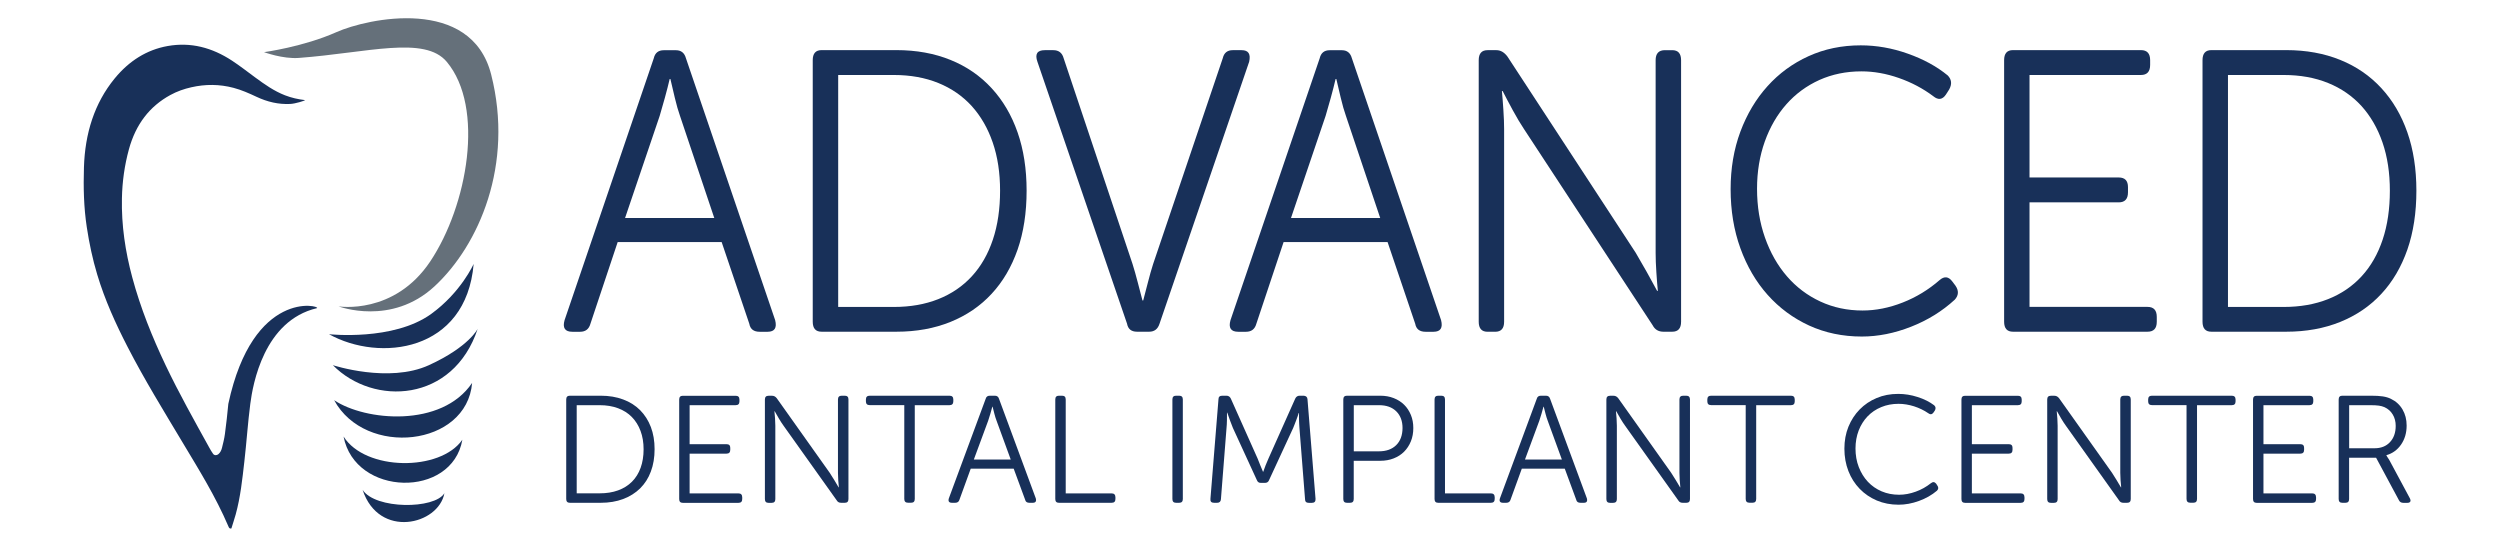
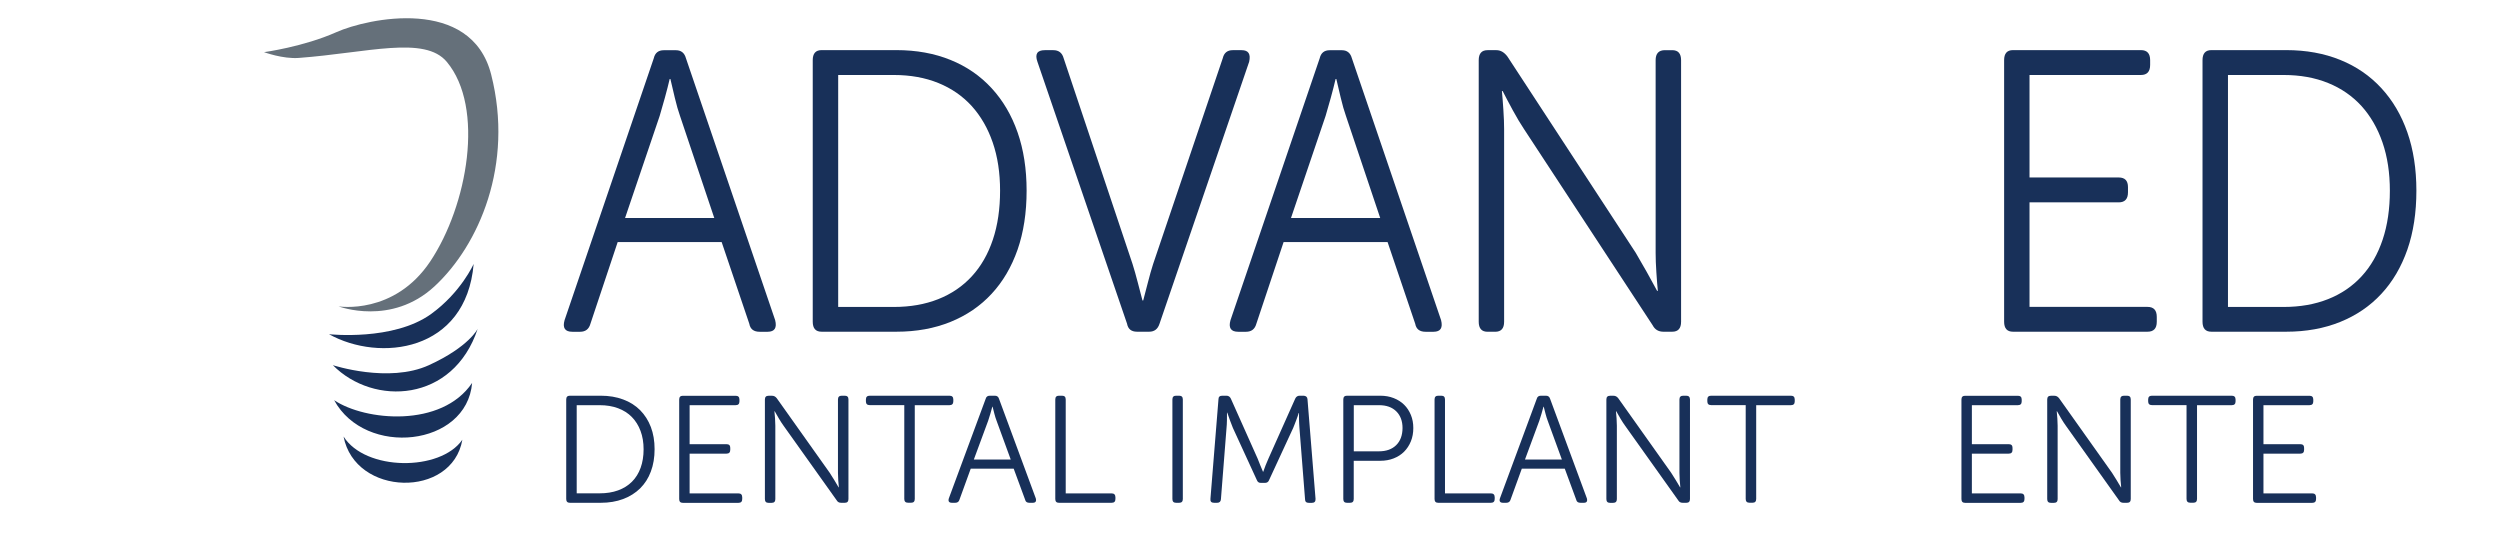
<svg xmlns="http://www.w3.org/2000/svg" version="1.1" id="Layer_1" x="0px" y="0px" viewBox="0 0 441.04 96.45" style="enable-background:new 0 0 441.04 96.45;" xml:space="preserve">
  <style type="text/css">
	.st0{fill:#65707A;}
	.st1{fill-rule:evenodd;clip-rule:evenodd;fill:#183059;}
</style>
  <g>
    <path class="st0" d="M46.58,9.2c0,0,6.93-0.93,12.77-3.53c5.53-2.46,23.78-6.37,27.3,7.48c4.04,15.88-2.15,30.11-10,37.37   c-7.63,7.06-16.92,3.53-16.92,3.53s9.82,1.59,16.18-7.94c6.58-9.87,9.64-27.15,2.91-35.2c-3.9-4.67-13.96-1.6-26.11-0.69   C49.88,10.43,46.58,9.2,46.58,9.2z" />
    <g>
      <path class="st1" d="M58.95,70.6c5.51,10.13,23.4,8.2,24.34-3.05C77.92,75.51,64.42,74.28,58.95,70.6z" />
      <path class="st1" d="M136.75,56.48l-15.74-46.21c-0.26-0.94-0.85-1.41-1.76-1.41h-2.15c-0.95,0-1.54,0.47-1.76,1.41L99.6,56.48    c-0.39,1.37,0.07,2.05,1.37,2.05h1.37c0.95,0,1.56-0.47,1.82-1.41l4.81-14.42h18.34l4.88,14.42c0.17,0.94,0.78,1.41,1.82,1.41    h1.43C136.66,58.52,137.09,57.84,136.75,56.48z M110.27,38.46l6.11-18.02c0.26-0.85,0.56-1.91,0.91-3.18    c0.35-1.27,0.63-2.38,0.85-3.32h0.13c0.22,0.94,0.48,2.05,0.78,3.32c0.3,1.27,0.61,2.33,0.91,3.18l6.05,18.02H110.27z" />
      <path class="st1" d="M144.94,58.52h13.21c3.51,0,6.69-0.58,9.53-1.73c2.84-1.15,5.26-2.8,7.25-4.95c1.99-2.14,3.52-4.75,4.59-7.81    c1.06-3.06,1.59-6.52,1.59-10.39c0-3.82-0.53-7.24-1.59-10.28c-1.06-3.04-2.59-5.64-4.59-7.81c-2-2.17-4.41-3.83-7.25-4.98    c-2.84-1.15-6.02-1.73-9.53-1.73h-13.21c-1.04,0-1.56,0.59-1.56,1.77v46.14C143.38,57.94,143.9,58.52,144.94,58.52z M147.87,13.23    h9.82c2.91,0,5.52,0.47,7.84,1.41c2.32,0.94,4.28,2.3,5.89,4.06c1.6,1.77,2.84,3.91,3.71,6.43c0.87,2.52,1.3,5.36,1.3,8.52    c0,3.2-0.42,6.08-1.27,8.62c-0.85,2.54-2.08,4.7-3.71,6.47c-1.63,1.77-3.6,3.11-5.92,4.03c-2.32,0.92-4.93,1.38-7.84,1.38h-9.82    V13.23z" />
      <path class="st1" d="M219.04,8.85h-1.56c-0.95,0-1.54,0.47-1.76,1.41l-12.29,36.32c-0.3,0.94-0.62,2.05-0.94,3.32    c-0.33,1.27-0.6,2.31-0.81,3.11h-0.13c-0.22-0.8-0.49-1.84-0.81-3.11c-0.33-1.27-0.64-2.38-0.94-3.32l-12.16-36.32    c-0.26-0.94-0.87-1.41-1.82-1.41h-1.5c-1.34,0-1.78,0.68-1.3,2.05l15.81,46.21c0.17,0.94,0.76,1.41,1.76,1.41h2.15    c0.91,0,1.52-0.47,1.82-1.41l15.81-46.21C220.68,9.53,220.25,8.85,219.04,8.85z" />
      <path class="st1" d="M254.23,56.48l-15.74-46.21c-0.26-0.94-0.85-1.41-1.76-1.41h-2.15c-0.95,0-1.54,0.47-1.76,1.41l-15.74,46.21    c-0.39,1.37,0.07,2.05,1.37,2.05h1.37c0.95,0,1.56-0.47,1.82-1.41l4.81-14.42h18.34l4.88,14.42c0.17,0.94,0.78,1.41,1.82,1.41    h1.43C254.14,58.52,254.57,57.84,254.23,56.48z M227.75,38.46l6.11-18.02c0.26-0.85,0.56-1.91,0.91-3.18    c0.35-1.27,0.63-2.38,0.85-3.32h0.13c0.22,0.94,0.48,2.05,0.78,3.32c0.3,1.27,0.61,2.33,0.91,3.18l6.05,18.02H227.75z" />
      <path class="st1" d="M265.35,56.76V22.77c0-0.94-0.04-2.07-0.13-3.39c-0.09-1.32-0.17-2.43-0.26-3.32h0.13    c0.48,0.94,1.07,2.07,1.79,3.39c0.72,1.32,1.38,2.43,1.98,3.32l22.7,34.62c0.39,0.75,1.02,1.13,1.89,1.13h1.56    c1.04,0,1.56-0.59,1.56-1.77V10.62c0-1.18-0.52-1.77-1.56-1.77h-1.3c-1.08,0-1.63,0.59-1.63,1.77V44.6c0,0.99,0.04,2.14,0.13,3.46    c0.09,1.32,0.17,2.4,0.26,3.25h-0.13c-0.48-0.89-1.08-2-1.82-3.32c-0.74-1.32-1.39-2.45-1.95-3.39L265.94,9.98    c-0.56-0.75-1.21-1.13-1.95-1.13h-1.56c-1.04,0-1.56,0.59-1.56,1.77v46.14c0,1.18,0.52,1.77,1.56,1.77h1.37    C264.83,58.52,265.35,57.94,265.35,56.76z" />
-       <path class="st1" d="M344.39,49.62c-0.65-0.85-1.39-0.92-2.21-0.21c-1.95,1.7-4.12,3.02-6.51,3.96c-2.39,0.94-4.75,1.41-7.09,1.41    c-2.69,0-5.17-0.53-7.45-1.59c-2.28-1.06-4.24-2.54-5.89-4.45c-1.65-1.91-2.94-4.18-3.87-6.82c-0.93-2.64-1.4-5.51-1.4-8.62    c0-3.01,0.46-5.79,1.37-8.34c0.91-2.54,2.18-4.73,3.81-6.57c1.63-1.84,3.57-3.26,5.82-4.28c2.25-1.01,4.73-1.52,7.42-1.52    c2.17,0,4.37,0.39,6.6,1.17c2.23,0.78,4.26,1.85,6.08,3.22c0.87,0.71,1.6,0.61,2.21-0.28l0.59-0.92c0.52-0.94,0.43-1.77-0.26-2.47    c-1.95-1.6-4.3-2.88-7.06-3.85C333.8,8.48,331.03,8,328.26,8c-3.34,0-6.41,0.64-9.2,1.91c-2.8,1.27-5.22,3.04-7.25,5.3    c-2.04,2.26-3.63,4.94-4.78,8.02c-1.15,3.09-1.72,6.47-1.72,10.14c0,3.77,0.57,7.24,1.72,10.42c1.15,3.18,2.75,5.92,4.81,8.23    c2.06,2.31,4.5,4.11,7.32,5.41c2.82,1.29,5.92,1.94,9.3,1.94c2.86,0,5.76-0.58,8.68-1.73c2.93-1.15,5.5-2.74,7.71-4.77    c0.69-0.75,0.74-1.58,0.13-2.47L344.39,49.62z" />
      <path class="st1" d="M380.49,56.76v-0.85c0-1.18-0.54-1.77-1.63-1.77h-20.82V35.7h15.74c1.08,0,1.63-0.59,1.63-1.77v-0.92    c0-1.13-0.54-1.7-1.63-1.7h-15.74V13.23h19.65c1.08,0,1.63-0.59,1.63-1.77v-0.85c0-1.18-0.54-1.77-1.63-1.77h-22.57    c-1.04,0-1.56,0.59-1.56,1.77v46.14c0,1.18,0.52,1.77,1.56,1.77h23.74C379.95,58.52,380.49,57.94,380.49,56.76z" />
      <path class="st1" d="M390.12,58.52h13.21c3.51,0,6.69-0.58,9.53-1.73c2.84-1.15,5.26-2.8,7.25-4.95c1.99-2.14,3.52-4.75,4.59-7.81    c1.06-3.06,1.59-6.52,1.59-10.39c0-3.82-0.53-7.24-1.59-10.28c-1.06-3.04-2.59-5.64-4.59-7.81c-2-2.17-4.41-3.83-7.25-4.98    c-2.84-1.15-6.02-1.73-9.53-1.73h-13.21c-1.04,0-1.56,0.59-1.56,1.77v46.14C388.56,57.94,389.08,58.52,390.12,58.52z     M393.05,13.23h9.82c2.91,0,5.52,0.47,7.84,1.41c2.32,0.94,4.28,2.3,5.89,4.06c1.6,1.77,2.84,3.91,3.71,6.43    c0.87,2.52,1.3,5.36,1.3,8.52c0,3.2-0.42,6.08-1.27,8.62c-0.85,2.54-2.08,4.7-3.71,6.47c-1.63,1.77-3.6,3.11-5.92,4.03    c-2.32,0.92-4.93,1.38-7.84,1.38h-9.82V13.23z" />
      <path class="st1" d="M112.93,72.36c-0.82-0.82-1.82-1.46-3-1.89c-1.17-0.44-2.49-0.66-3.94-0.66h-5.46    c-0.43,0-0.64,0.22-0.64,0.67v17.55c0,0.45,0.21,0.67,0.64,0.67h5.46c1.45,0,2.76-0.22,3.94-0.66c1.17-0.44,2.17-1.07,3-1.88    c0.82-0.82,1.46-1.8,1.89-2.97c0.44-1.16,0.66-2.48,0.66-3.95c0-1.45-0.22-2.75-0.66-3.91C114.38,74.18,113.75,73.19,112.93,72.36    z M113.02,82.52c-0.35,0.97-0.86,1.79-1.53,2.46c-0.67,0.67-1.49,1.18-2.45,1.53c-0.96,0.35-2.04,0.52-3.24,0.52h-4.06V71.48h4.06    c1.2,0,2.28,0.18,3.24,0.54c0.96,0.36,1.77,0.87,2.43,1.55c0.66,0.67,1.17,1.49,1.53,2.45s0.54,2.04,0.54,3.24    C113.54,80.46,113.37,81.55,113.02,82.52z" />
      <path class="st1" d="M130.26,87.04h-8.6v-7.01h6.5c0.45,0,0.67-0.22,0.67-0.67V79c0-0.43-0.22-0.64-0.67-0.64h-6.5v-6.88h8.12    c0.45,0,0.67-0.22,0.67-0.67v-0.32c0-0.45-0.22-0.67-0.67-0.67h-9.32c-0.43,0-0.64,0.22-0.64,0.67v17.55    c0,0.45,0.21,0.67,0.64,0.67h9.81c0.45,0,0.67-0.22,0.67-0.67v-0.32C130.93,87.26,130.71,87.04,130.26,87.04z" />
      <path class="st1" d="M149.04,69.81h-0.54c-0.45,0-0.67,0.22-0.67,0.67v12.93c0,0.38,0.02,0.82,0.05,1.32    c0.04,0.5,0.07,0.91,0.11,1.24h-0.05c-0.2-0.34-0.45-0.76-0.75-1.26c-0.3-0.5-0.57-0.93-0.81-1.29l-9.35-13.17    c-0.23-0.29-0.5-0.43-0.81-0.43h-0.64c-0.43,0-0.64,0.22-0.64,0.67v17.55c0,0.45,0.21,0.67,0.64,0.67h0.56    c0.43,0,0.64-0.22,0.64-0.67V75.1c0-0.36-0.02-0.79-0.05-1.29c-0.04-0.5-0.07-0.92-0.11-1.26h0.05c0.2,0.36,0.44,0.79,0.74,1.29    c0.3,0.5,0.57,0.92,0.82,1.26l9.38,13.17c0.16,0.29,0.42,0.43,0.78,0.43h0.65c0.43,0,0.64-0.22,0.64-0.67V70.48    C149.69,70.03,149.47,69.81,149.04,69.81z" />
      <path class="st1" d="M168.18,70.8v-0.32c0-0.45-0.22-0.67-0.67-0.67h-14.08c-0.45,0-0.67,0.22-0.67,0.67v0.32    c0,0.45,0.22,0.67,0.67,0.67h6.1v16.55c0,0.45,0.22,0.67,0.67,0.67h0.54c0.43,0,0.64-0.22,0.64-0.67V71.48h6.13    C167.95,71.48,168.18,71.25,168.18,70.8z" />
      <path class="st1" d="M176.24,70.35c-0.11-0.36-0.35-0.54-0.73-0.54h-0.89c-0.39,0-0.64,0.18-0.73,0.54l-6.5,17.57    c-0.16,0.52,0.03,0.78,0.56,0.78h0.56c0.39,0,0.65-0.18,0.75-0.54l1.99-5.48h7.58l2.02,5.48c0.07,0.36,0.32,0.54,0.75,0.54h0.59    c0.5,0,0.68-0.26,0.54-0.78L176.24,70.35z M171.8,81.07l2.53-6.85c0.11-0.32,0.23-0.73,0.38-1.21c0.14-0.48,0.26-0.9,0.35-1.26    h0.05c0.09,0.36,0.2,0.78,0.32,1.26c0.13,0.48,0.25,0.89,0.38,1.21l2.5,6.85H171.8z" />
      <path class="st1" d="M196.1,87.04h-8.09V70.48c0-0.45-0.21-0.67-0.64-0.67h-0.56c-0.43,0-0.64,0.22-0.64,0.67v17.55    c0,0.45,0.21,0.67,0.64,0.67h9.3c0.45,0,0.67-0.22,0.67-0.67v-0.32C196.77,87.26,196.54,87.04,196.1,87.04z" />
      <path class="st1" d="M208.03,69.81h-0.56c-0.43,0-0.64,0.22-0.64,0.67v17.55c0,0.45,0.21,0.67,0.64,0.67h0.56    c0.43,0,0.64-0.22,0.64-0.67V70.48C208.67,70.03,208.46,69.81,208.03,69.81z" />
      <path class="st1" d="M230.01,69.81h-0.73c-0.36,0-0.62,0.17-0.78,0.51l-4.73,10.59c-0.16,0.36-0.33,0.76-0.51,1.21    c-0.18,0.45-0.31,0.82-0.4,1.1h-0.05c-0.13-0.29-0.28-0.65-0.46-1.1c-0.18-0.45-0.34-0.85-0.48-1.21l-4.73-10.59    c-0.16-0.34-0.42-0.51-0.78-0.51h-0.73c-0.45,0-0.67,0.21-0.67,0.62L213.54,88c-0.05,0.47,0.16,0.7,0.64,0.7h0.54    c0.41,0,0.64-0.21,0.67-0.62l0.99-12.6c0.04-0.36,0.06-0.81,0.07-1.34c0.01-0.54,0.01-0.99,0.01-1.34h0.05    c0.13,0.38,0.29,0.83,0.48,1.37c0.2,0.54,0.37,0.98,0.51,1.32l4.22,9.19c0.13,0.36,0.38,0.53,0.78,0.51h0.64    c0.38,0,0.63-0.17,0.75-0.51l4.25-9.19c0.07-0.18,0.15-0.38,0.24-0.6c0.09-0.22,0.18-0.46,0.27-0.7c0.09-0.24,0.17-0.48,0.26-0.71    c0.08-0.23,0.15-0.44,0.2-0.62h0.05c0,0.18,0,0.38,0,0.6c0,0.22,0,0.46,0.01,0.7c0.01,0.24,0.02,0.48,0.03,0.71    c0.01,0.23,0.02,0.44,0.04,0.62l0.99,12.6c0,0.41,0.22,0.62,0.67,0.62h0.54c0.45,0,0.66-0.23,0.64-0.7l-1.42-17.57    C230.64,70.05,230.42,69.85,230.01,69.81z" />
      <path class="st1" d="M247.71,71.4c-0.51-0.5-1.12-0.89-1.84-1.17c-0.72-0.28-1.5-0.42-2.36-0.42h-5.89    c-0.43,0-0.64,0.22-0.64,0.67v17.55c0,0.45,0.21,0.67,0.64,0.67h0.56c0.43,0,0.64-0.22,0.64-0.67v-6.74h4.68    c0.86,0,1.65-0.14,2.36-0.42c0.72-0.28,1.33-0.67,1.84-1.18c0.51-0.51,0.91-1.12,1.2-1.83c0.29-0.71,0.43-1.49,0.43-2.35    c0-0.84-0.14-1.61-0.43-2.31C248.61,72.5,248.22,71.9,247.71,71.4z M246.31,78.53c-0.74,0.73-1.76,1.09-3.05,1.09h-4.43v-8.14    h4.46c1.29,0,2.3,0.36,3.04,1.09c0.73,0.73,1.1,1.71,1.1,2.94C247.42,76.8,247.05,77.8,246.31,78.53z" />
      <path class="st1" d="M263.01,87.04h-8.09V70.48c0-0.45-0.21-0.67-0.64-0.67h-0.56c-0.43,0-0.64,0.22-0.64,0.67v17.55    c0,0.45,0.21,0.67,0.64,0.67h9.3c0.45,0,0.67-0.22,0.67-0.67v-0.32C263.68,87.26,263.46,87.04,263.01,87.04z" />
      <path class="st1" d="M273.46,70.35c-0.11-0.36-0.35-0.54-0.73-0.54h-0.89c-0.39,0-0.64,0.18-0.73,0.54l-6.5,17.57    c-0.16,0.52,0.03,0.78,0.56,0.78h0.56c0.39,0,0.65-0.18,0.75-0.54l1.99-5.48h7.58l2.02,5.48c0.07,0.36,0.32,0.54,0.75,0.54h0.59    c0.5,0,0.68-0.26,0.54-0.78L273.46,70.35z M269.03,81.07l2.53-6.85c0.11-0.32,0.23-0.73,0.38-1.21c0.14-0.48,0.26-0.9,0.35-1.26    h0.05c0.09,0.36,0.2,0.78,0.32,1.26c0.13,0.48,0.25,0.89,0.38,1.21l2.5,6.85H269.03z" />
      <path class="st1" d="M297.49,69.81h-0.54c-0.45,0-0.67,0.22-0.67,0.67v12.93c0,0.38,0.02,0.82,0.05,1.32    c0.04,0.5,0.07,0.91,0.11,1.24h-0.05c-0.2-0.34-0.45-0.76-0.75-1.26c-0.3-0.5-0.57-0.93-0.81-1.29l-9.35-13.17    c-0.23-0.29-0.5-0.43-0.81-0.43h-0.64c-0.43,0-0.64,0.22-0.64,0.67v17.55c0,0.45,0.21,0.67,0.64,0.67h0.56    c0.43,0,0.65-0.22,0.65-0.67V75.1c0-0.36-0.02-0.79-0.05-1.29c-0.04-0.5-0.07-0.92-0.11-1.26h0.05c0.2,0.36,0.44,0.79,0.74,1.29    c0.3,0.5,0.57,0.92,0.82,1.26l9.38,13.17c0.16,0.29,0.42,0.43,0.78,0.43h0.65c0.43,0,0.64-0.22,0.64-0.67V70.48    C298.13,70.03,297.92,69.81,297.49,69.81z" />
      <path class="st1" d="M315.95,69.81h-14.08c-0.45,0-0.67,0.22-0.67,0.67v0.32c0,0.45,0.22,0.67,0.67,0.67h6.1v16.55    c0,0.45,0.22,0.67,0.67,0.67h0.54c0.43,0,0.64-0.22,0.64-0.67V71.48h6.13c0.45,0,0.67-0.22,0.67-0.67v-0.32    C316.62,70.03,316.4,69.81,315.95,69.81z" />
-       <path class="st1" d="M341.56,85.32c-0.27-0.32-0.57-0.35-0.91-0.08c-0.81,0.64-1.7,1.15-2.69,1.5c-0.99,0.36-1.96,0.54-2.93,0.54    c-1.11,0-2.14-0.2-3.08-0.6c-0.94-0.4-1.75-0.97-2.43-1.69c-0.68-0.73-1.21-1.59-1.6-2.59c-0.39-1-0.58-2.1-0.58-3.28    c0-1.15,0.19-2.2,0.56-3.17c0.38-0.97,0.9-1.8,1.57-2.5c0.67-0.7,1.47-1.24,2.41-1.63c0.93-0.39,1.95-0.58,3.06-0.58    c0.9,0,1.8,0.15,2.73,0.44c0.92,0.3,1.76,0.7,2.51,1.22c0.36,0.27,0.66,0.23,0.91-0.11l0.24-0.35c0.21-0.36,0.18-0.67-0.11-0.94    c-0.81-0.61-1.78-1.1-2.92-1.46c-1.14-0.37-2.28-0.55-3.43-0.55c-1.38,0-2.65,0.24-3.8,0.73c-1.16,0.48-2.15,1.16-3,2.02    c-0.84,0.86-1.5,1.88-1.98,3.05c-0.47,1.17-0.71,2.46-0.71,3.86c0,1.43,0.24,2.75,0.71,3.96c0.47,1.21,1.14,2.25,1.99,3.13    c0.85,0.88,1.86,1.56,3.02,2.06c1.16,0.49,2.45,0.74,3.84,0.74c1.18,0,2.38-0.22,3.59-0.66c1.21-0.44,2.27-1.04,3.18-1.81    c0.29-0.29,0.3-0.6,0.05-0.94L341.56,85.32z" />
      <path class="st1" d="M356.47,87.04h-8.6v-7.01h6.5c0.45,0,0.67-0.22,0.67-0.67V79c0-0.43-0.22-0.64-0.67-0.64h-6.5v-6.88h8.12    c0.45,0,0.67-0.22,0.67-0.67v-0.32c0-0.45-0.22-0.67-0.67-0.67h-9.32c-0.43,0-0.64,0.22-0.64,0.67v17.55    c0,0.45,0.21,0.67,0.64,0.67h9.81c0.45,0,0.67-0.22,0.67-0.67v-0.32C357.14,87.26,356.92,87.04,356.47,87.04z" />
      <path class="st1" d="M375.26,69.81h-0.54c-0.45,0-0.67,0.22-0.67,0.67v12.93c0,0.38,0.02,0.82,0.05,1.32    c0.04,0.5,0.07,0.91,0.11,1.24h-0.05c-0.2-0.34-0.45-0.76-0.75-1.26c-0.31-0.5-0.57-0.93-0.81-1.29l-9.35-13.17    c-0.23-0.29-0.5-0.43-0.81-0.43h-0.64c-0.43,0-0.64,0.22-0.64,0.67v17.55c0,0.45,0.21,0.67,0.64,0.67h0.56    c0.43,0,0.64-0.22,0.64-0.67V75.1c0-0.36-0.02-0.79-0.05-1.29c-0.04-0.5-0.07-0.92-0.11-1.26h0.05c0.2,0.36,0.44,0.79,0.74,1.29    c0.3,0.5,0.57,0.92,0.82,1.26l9.38,13.17c0.16,0.29,0.42,0.43,0.78,0.43h0.65c0.43,0,0.64-0.22,0.64-0.67V70.48    C375.9,70.03,375.69,69.81,375.26,69.81z" />
      <path class="st1" d="M393.72,69.81h-14.08c-0.45,0-0.67,0.22-0.67,0.67v0.32c0,0.45,0.22,0.67,0.67,0.67h6.1v16.55    c0,0.45,0.22,0.67,0.67,0.67h0.54c0.43,0,0.64-0.22,0.64-0.67V71.48h6.13c0.45,0,0.67-0.22,0.67-0.67v-0.32    C394.39,70.03,394.16,69.81,393.72,69.81z" />
      <path class="st1" d="M407.91,87.04h-8.6v-7.01h6.5c0.45,0,0.67-0.22,0.67-0.67V79c0-0.43-0.22-0.64-0.67-0.64h-6.5v-6.88h8.12    c0.45,0,0.67-0.22,0.67-0.67v-0.32c0-0.45-0.22-0.67-0.67-0.67h-9.32c-0.43,0-0.64,0.22-0.64,0.67v17.55    c0,0.45,0.21,0.67,0.64,0.67h9.81c0.45,0,0.67-0.22,0.67-0.67v-0.32C408.58,87.26,408.35,87.04,407.91,87.04z" />
-       <path class="st1" d="M421.48,81.1c-0.13-0.18-0.23-0.34-0.31-0.47c-0.08-0.13-0.14-0.23-0.17-0.28v-0.05    c1.07-0.3,1.94-0.93,2.59-1.87c0.65-0.94,0.98-2.06,0.98-3.35c0-1.07-0.24-2.02-0.73-2.85c-0.48-0.82-1.17-1.45-2.07-1.88    c-0.41-0.2-0.89-0.34-1.42-0.42c-0.54-0.08-1.21-0.12-2.02-0.12h-5.11c-0.43,0-0.64,0.22-0.64,0.67v17.55    c0,0.45,0.21,0.67,0.64,0.67h0.56c0.43,0,0.64-0.22,0.64-0.67v-7.28h4.76l4.03,7.5c0.14,0.3,0.4,0.46,0.78,0.46h0.7    c0.25,0,0.42-0.07,0.51-0.2c0.09-0.13,0.07-0.33-0.05-0.58L421.48,81.1z M418.92,79.08h-4.49v-7.6h3.76    c0.63,0,1.12,0.03,1.48,0.08c0.36,0.05,0.69,0.14,0.99,0.27c0.63,0.29,1.12,0.72,1.46,1.3c0.35,0.58,0.52,1.25,0.52,2    c0,1.2-0.34,2.16-1.02,2.88C420.96,78.72,420.05,79.08,418.92,79.08z" />
-       <path class="st1" d="M40.28,71.25c-0.17,1.77-0.36,3.55-0.6,5.31c-0.11,0.83-0.32,1.65-0.52,2.46c-0.11,0.43-0.3,0.82-0.63,1.1    c-0.29,0.25-0.72,0.25-0.94-0.06c-0.25-0.34-0.46-0.72-0.67-1.09c-2.64-4.78-5.32-9.54-7.69-14.51    c-2.37-4.98-4.44-10.11-5.9-15.54c-1.22-4.54-1.92-9.16-1.82-13.93c0.06-2.95,0.46-5.82,1.23-8.64c1.21-4.43,3.66-7.59,7.3-9.58    c1.18-0.65,2.42-1.08,3.7-1.37c2.5-0.57,4.98-0.56,7.47,0.1c1.4,0.37,2.73,0.96,4.05,1.58c1.91,0.9,3.87,1.36,5.95,1.26    c0.87-0.04,2.59-0.57,2.6-0.68c-1.21-0.14-2.39-0.4-3.54-0.85c-1.91-0.74-3.6-1.93-5.28-3.17c-1.35-0.99-2.67-2.03-4.06-2.94    c-3.54-2.32-7.28-3.3-11.35-2.58c-3.7,0.66-6.81,2.63-9.34,5.71c-3.6,4.39-5.25,9.73-5.43,15.7c-0.11,3.53-0.03,7.05,0.5,10.54    c0.43,2.84,1.02,5.63,1.84,8.36c1.35,4.49,3.25,8.67,5.34,12.73c2.99,5.82,6.4,11.34,9.73,16.91c2.87,4.79,5.82,9.52,8.06,14.76    c0.09,0.21,0.16,0.47,0.54,0.4c0.24-0.79,0.52-1.62,0.76-2.47c0.84-3.04,1.17-6.2,1.53-9.35c0.39-3.39,0.61-6.8,1.05-10.19    c0.44-3.4,2.39-14.65,11.77-16.86C56.56,53.91,44.65,50.93,40.28,71.25z" />
      <path class="st1" d="M60.61,77.01c2.02,10.59,19.16,10.96,20.96,0.56C77.68,83.21,64.44,83.11,60.61,77.01z" />
-       <path class="st1" d="M63.97,86.42c2.86,8.7,13.4,6.19,14.43,0.59C76.68,89.86,66.22,89.88,63.97,86.42z" />
      <path class="st1" d="M75.67,64.42c-7.09,3.24-16.95,0-16.95,0c7.2,7.29,21.25,6.59,25.55-6.41    C84.27,58.01,82.75,61.18,75.67,64.42z" />
      <path class="st1" d="M83.56,46.56c0,0-2.21,5-7.5,8.83c-6.68,4.82-18.02,3.57-18.02,3.57C66.94,63.92,82.24,62.14,83.56,46.56z" />
    </g>
  </g>
</svg>